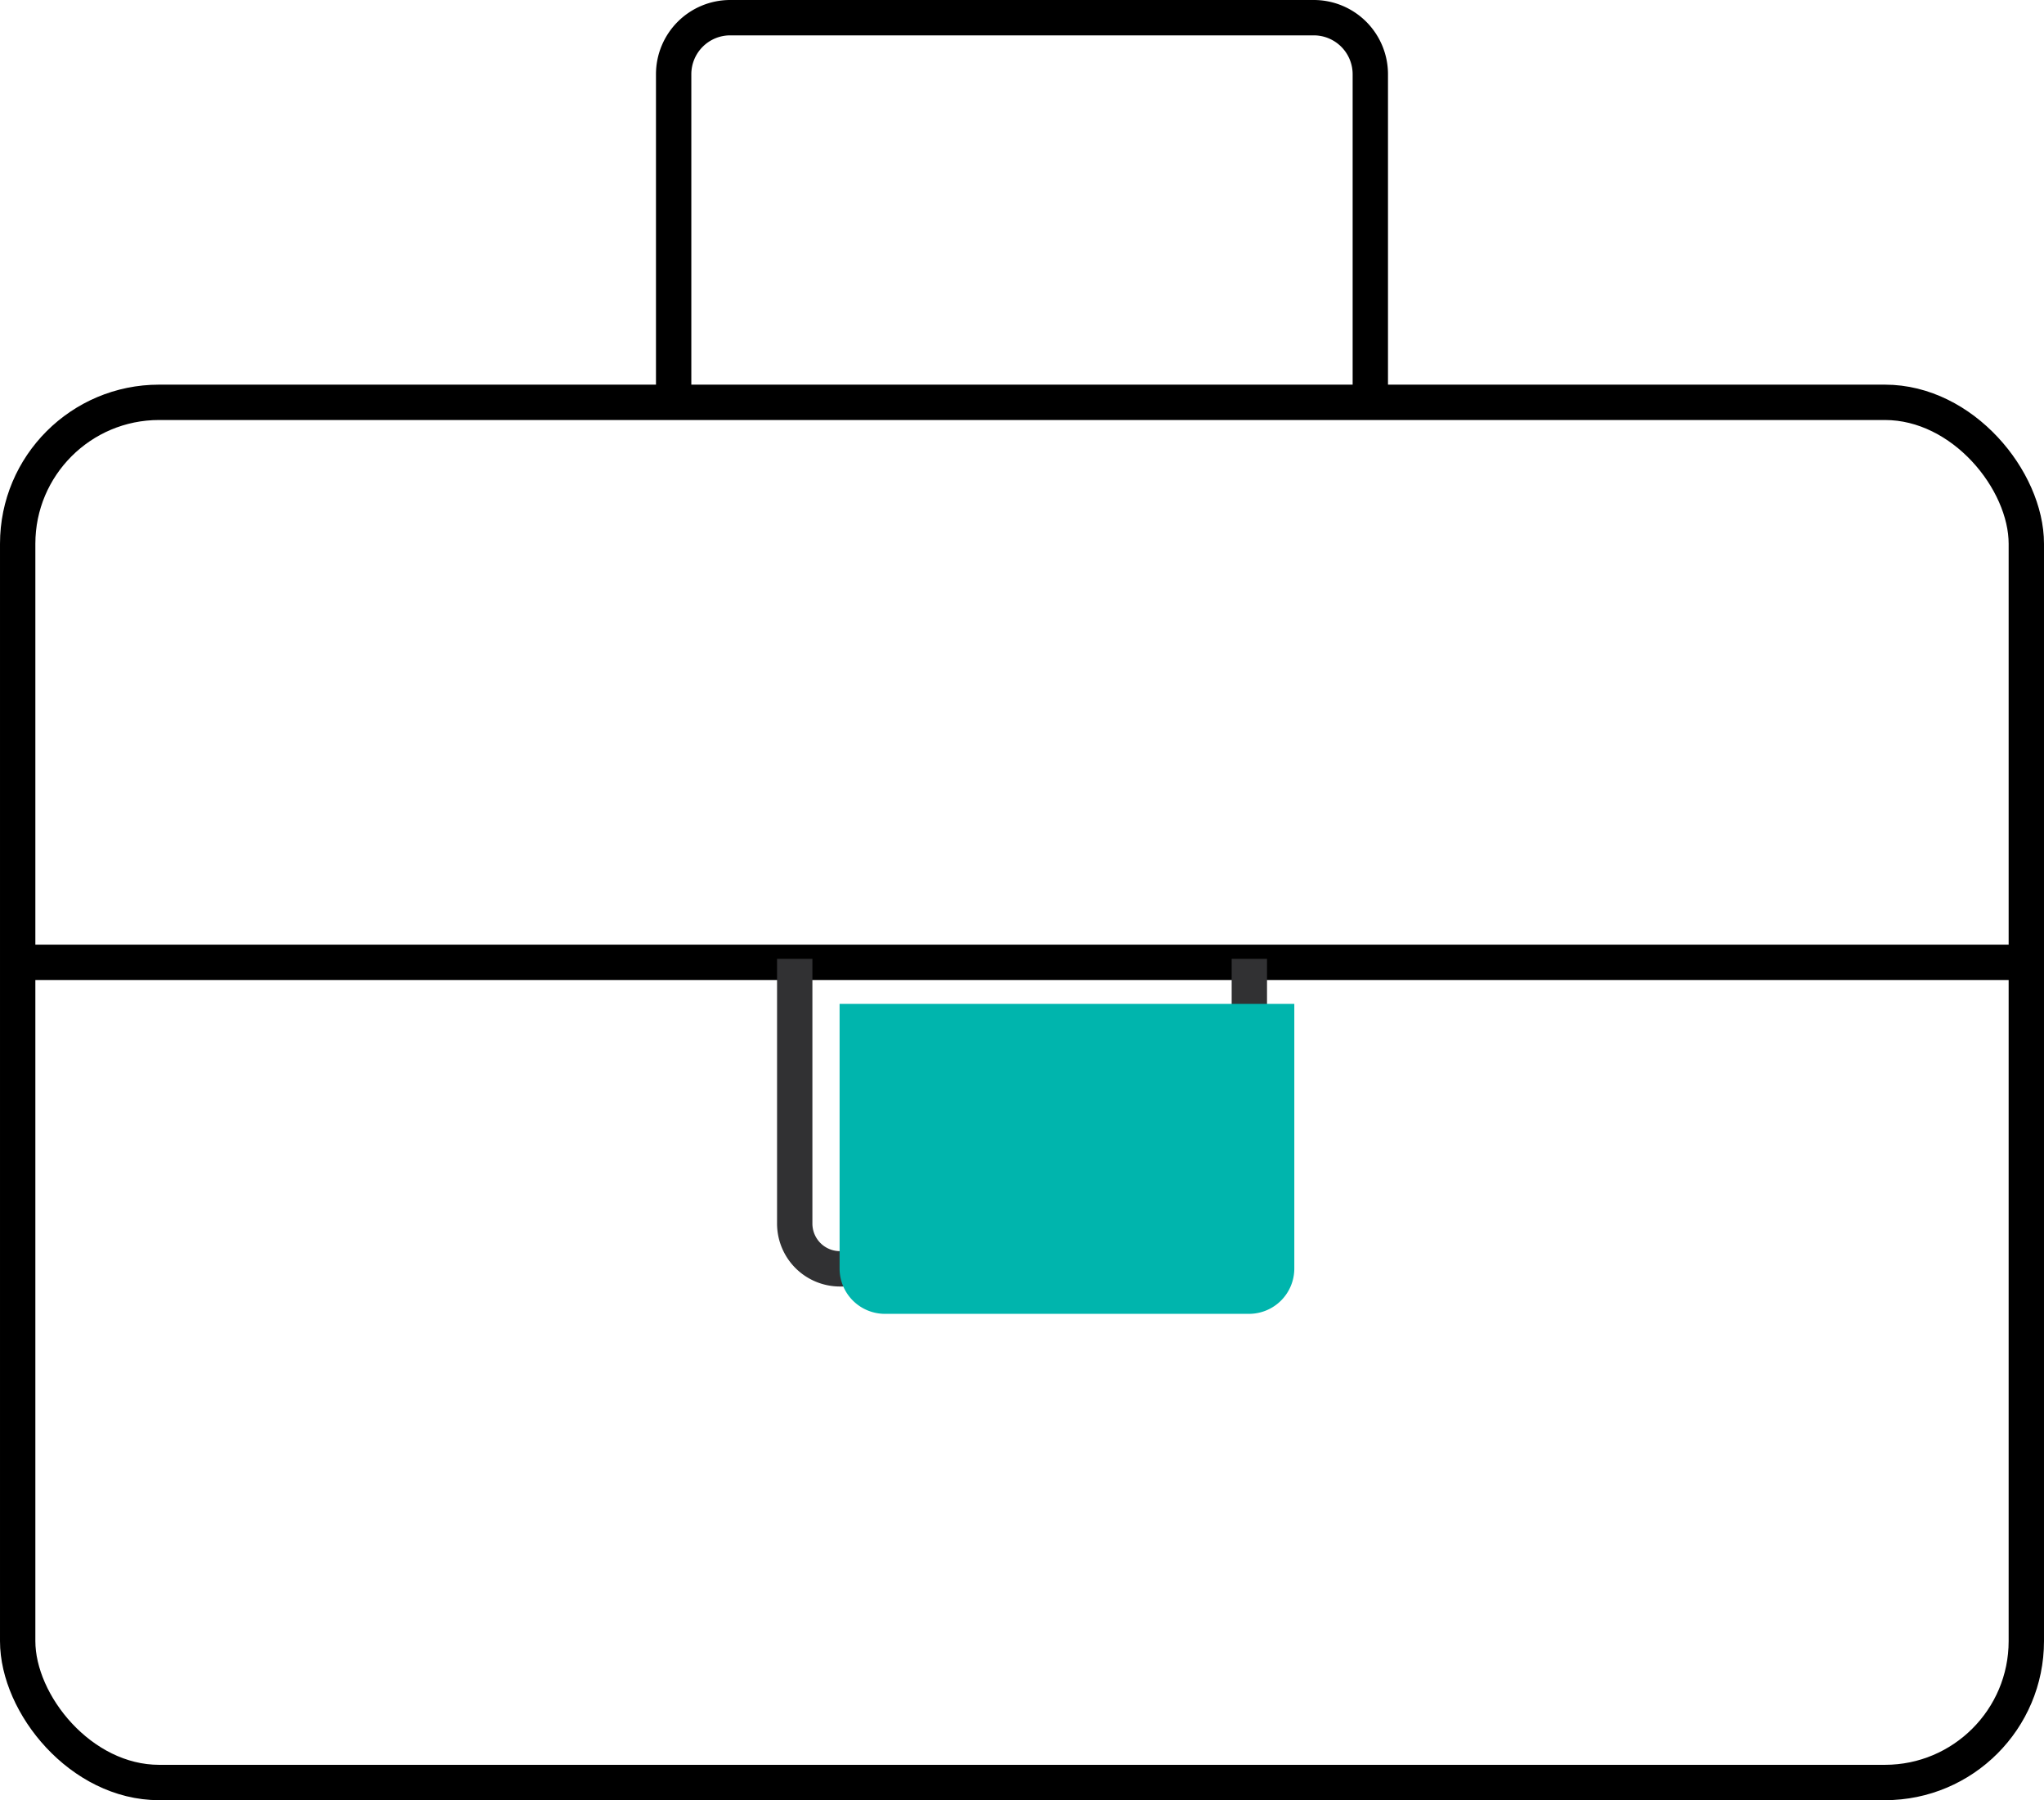
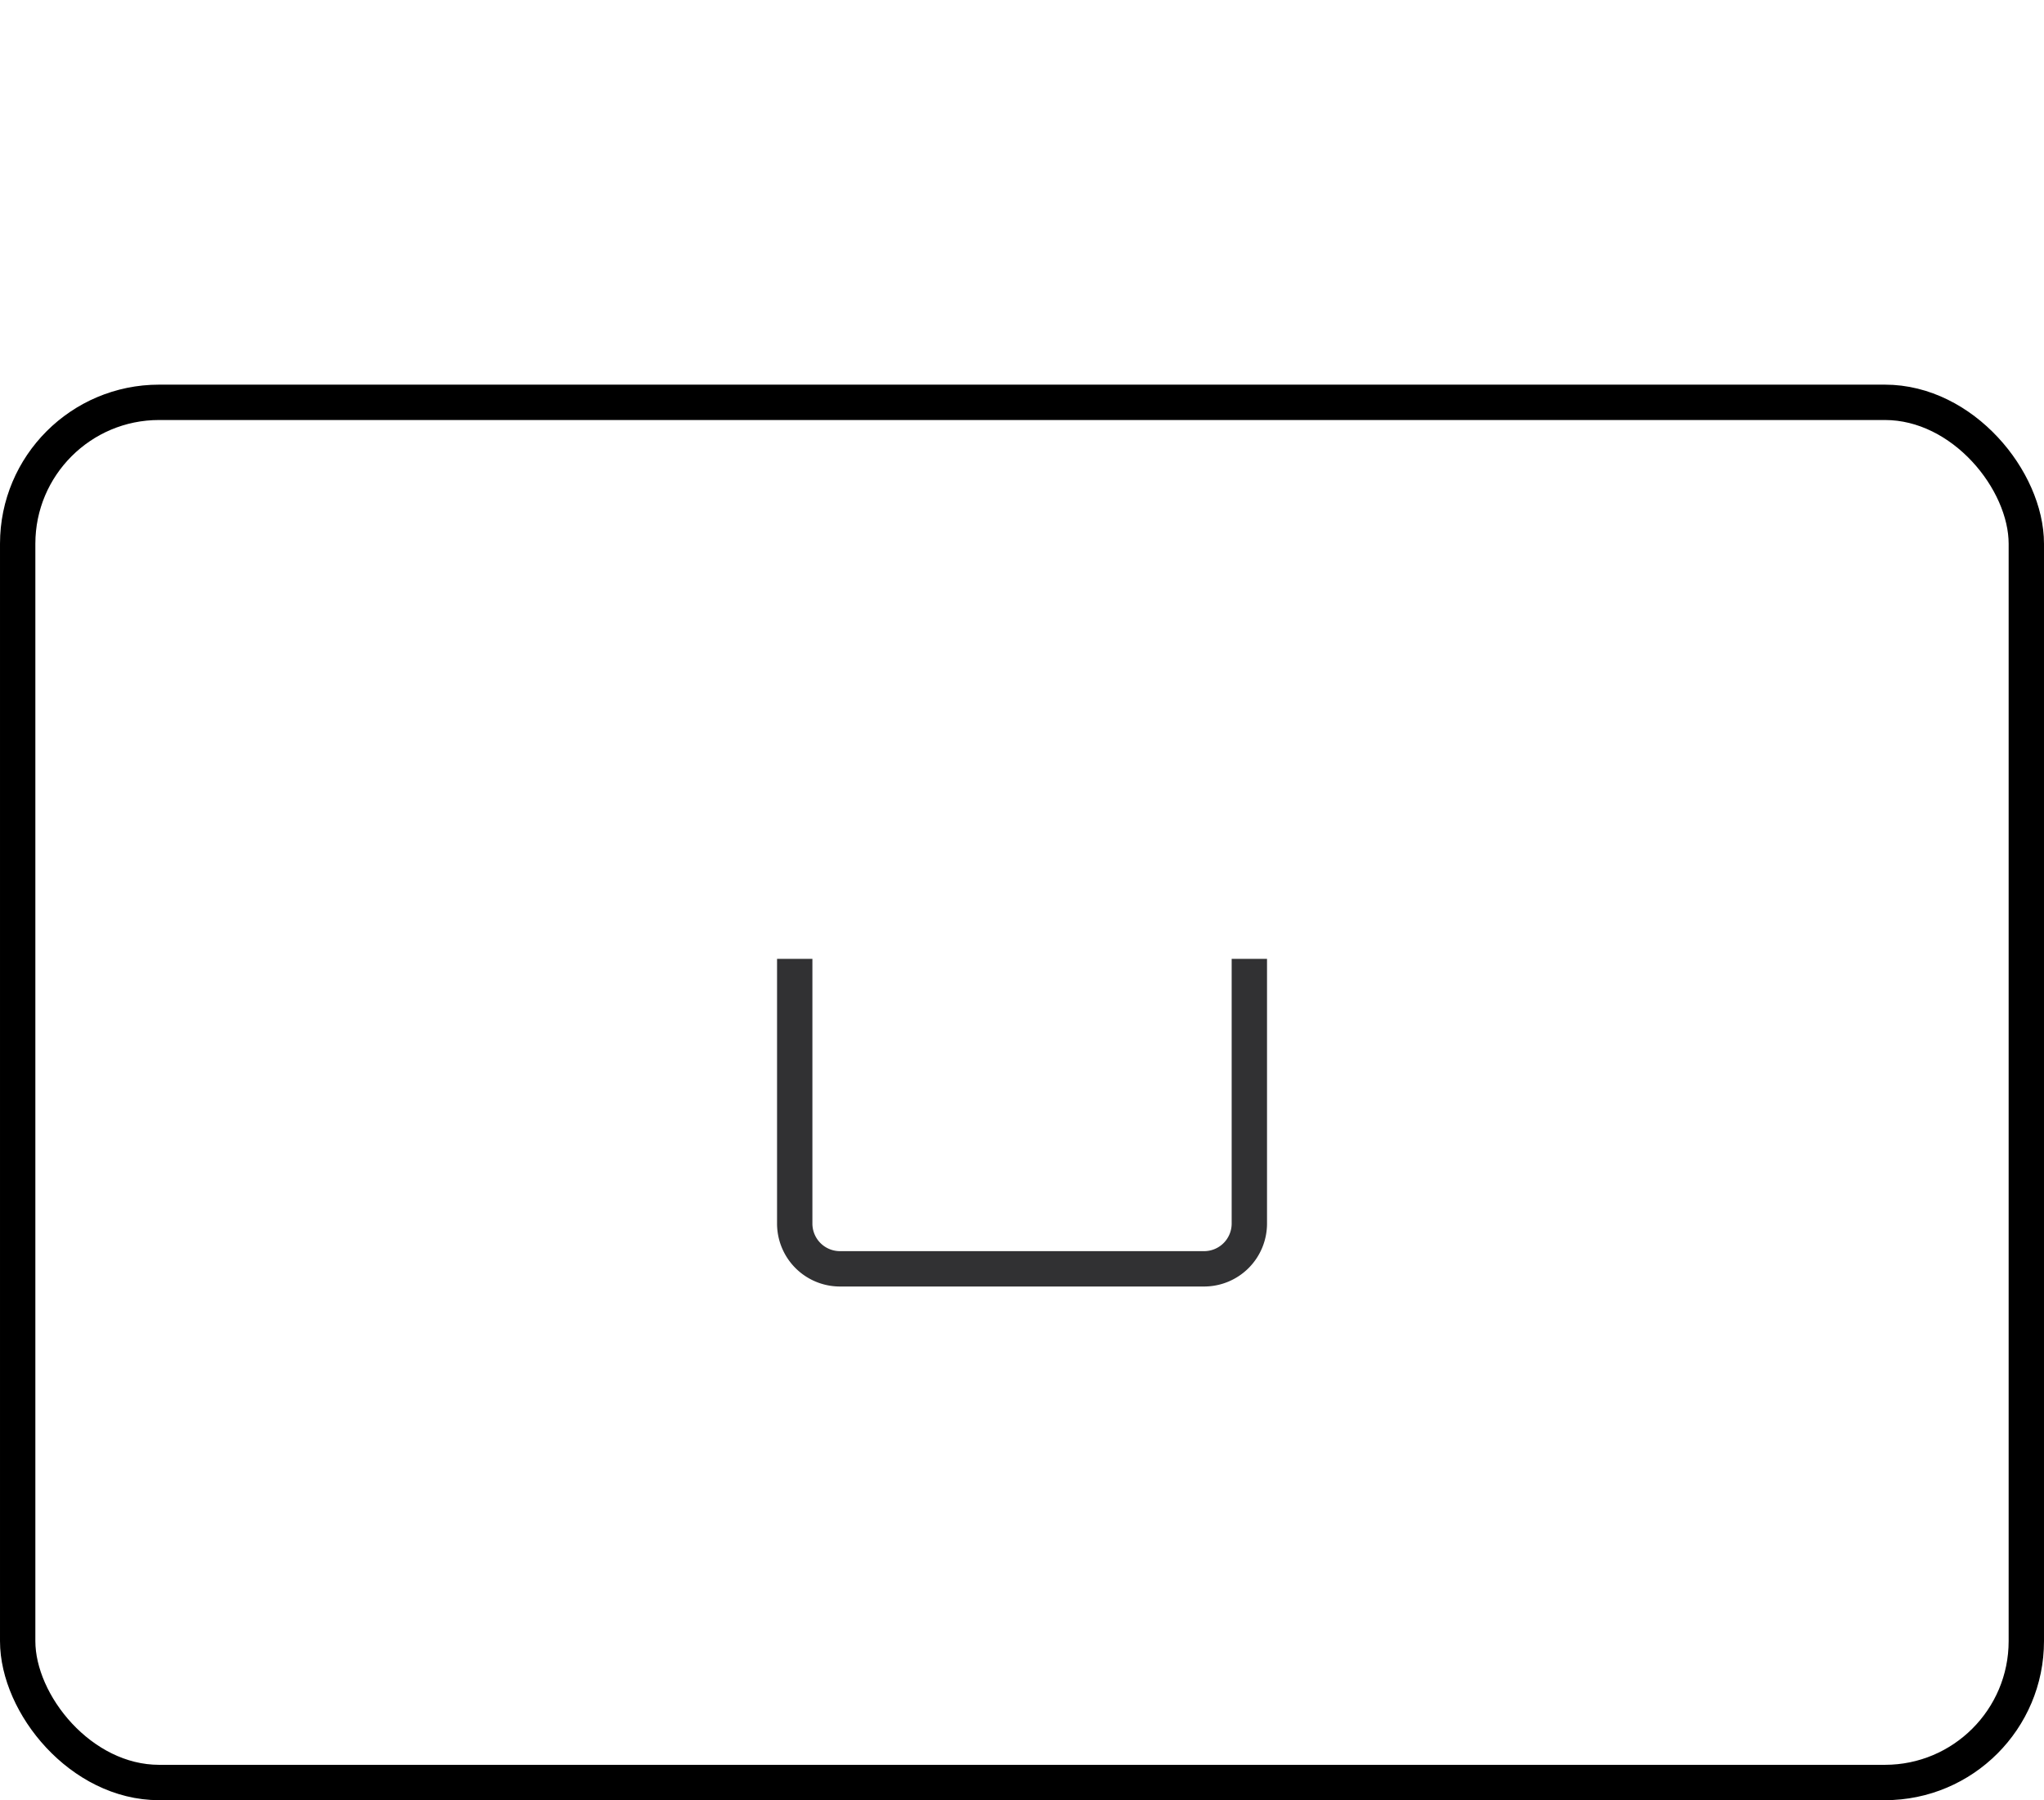
<svg xmlns="http://www.w3.org/2000/svg" width="57.82" height="50.91" viewBox="0 0 57.82 50.91">
  <defs>
    <style>.a,.b{fill:none;stroke-miterlimit:10;}.a{stroke:#000;}.b{stroke:#313133;}.c{fill:#00b5ad;mix-blend-mode:multiply;isolation:isolate;}</style>
  </defs>
  <g transform="translate(0.318 0.35)">
    <rect class="a" width="56.82" height="39.032" rx="4" transform="translate(0.182 11.028)" />
-     <line class="a" x2="56.916" transform="translate(0.134 26.865)" />
    <path class="b" d="M20.319,9v7.485a1.28,1.28,0,0,1-1.278,1.281H8.737a1.28,1.28,0,0,1-1.278-1.281V9" transform="translate(14.704 17.767)" />
-     <path class="c" d="M20.744,9.424v7.485a1.282,1.282,0,0,1-1.281,1.281H9.162a1.282,1.282,0,0,1-1.281-1.281V9.424" transform="translate(15.551 18.616)" />
-     <path class="a" d="M26.027,11.028V1.75a1.6,1.6,0,0,0-1.6-1.6H7.92a1.6,1.6,0,0,0-1.6,1.6v9.278" transform="translate(12.418)" />
  </g>
</svg>